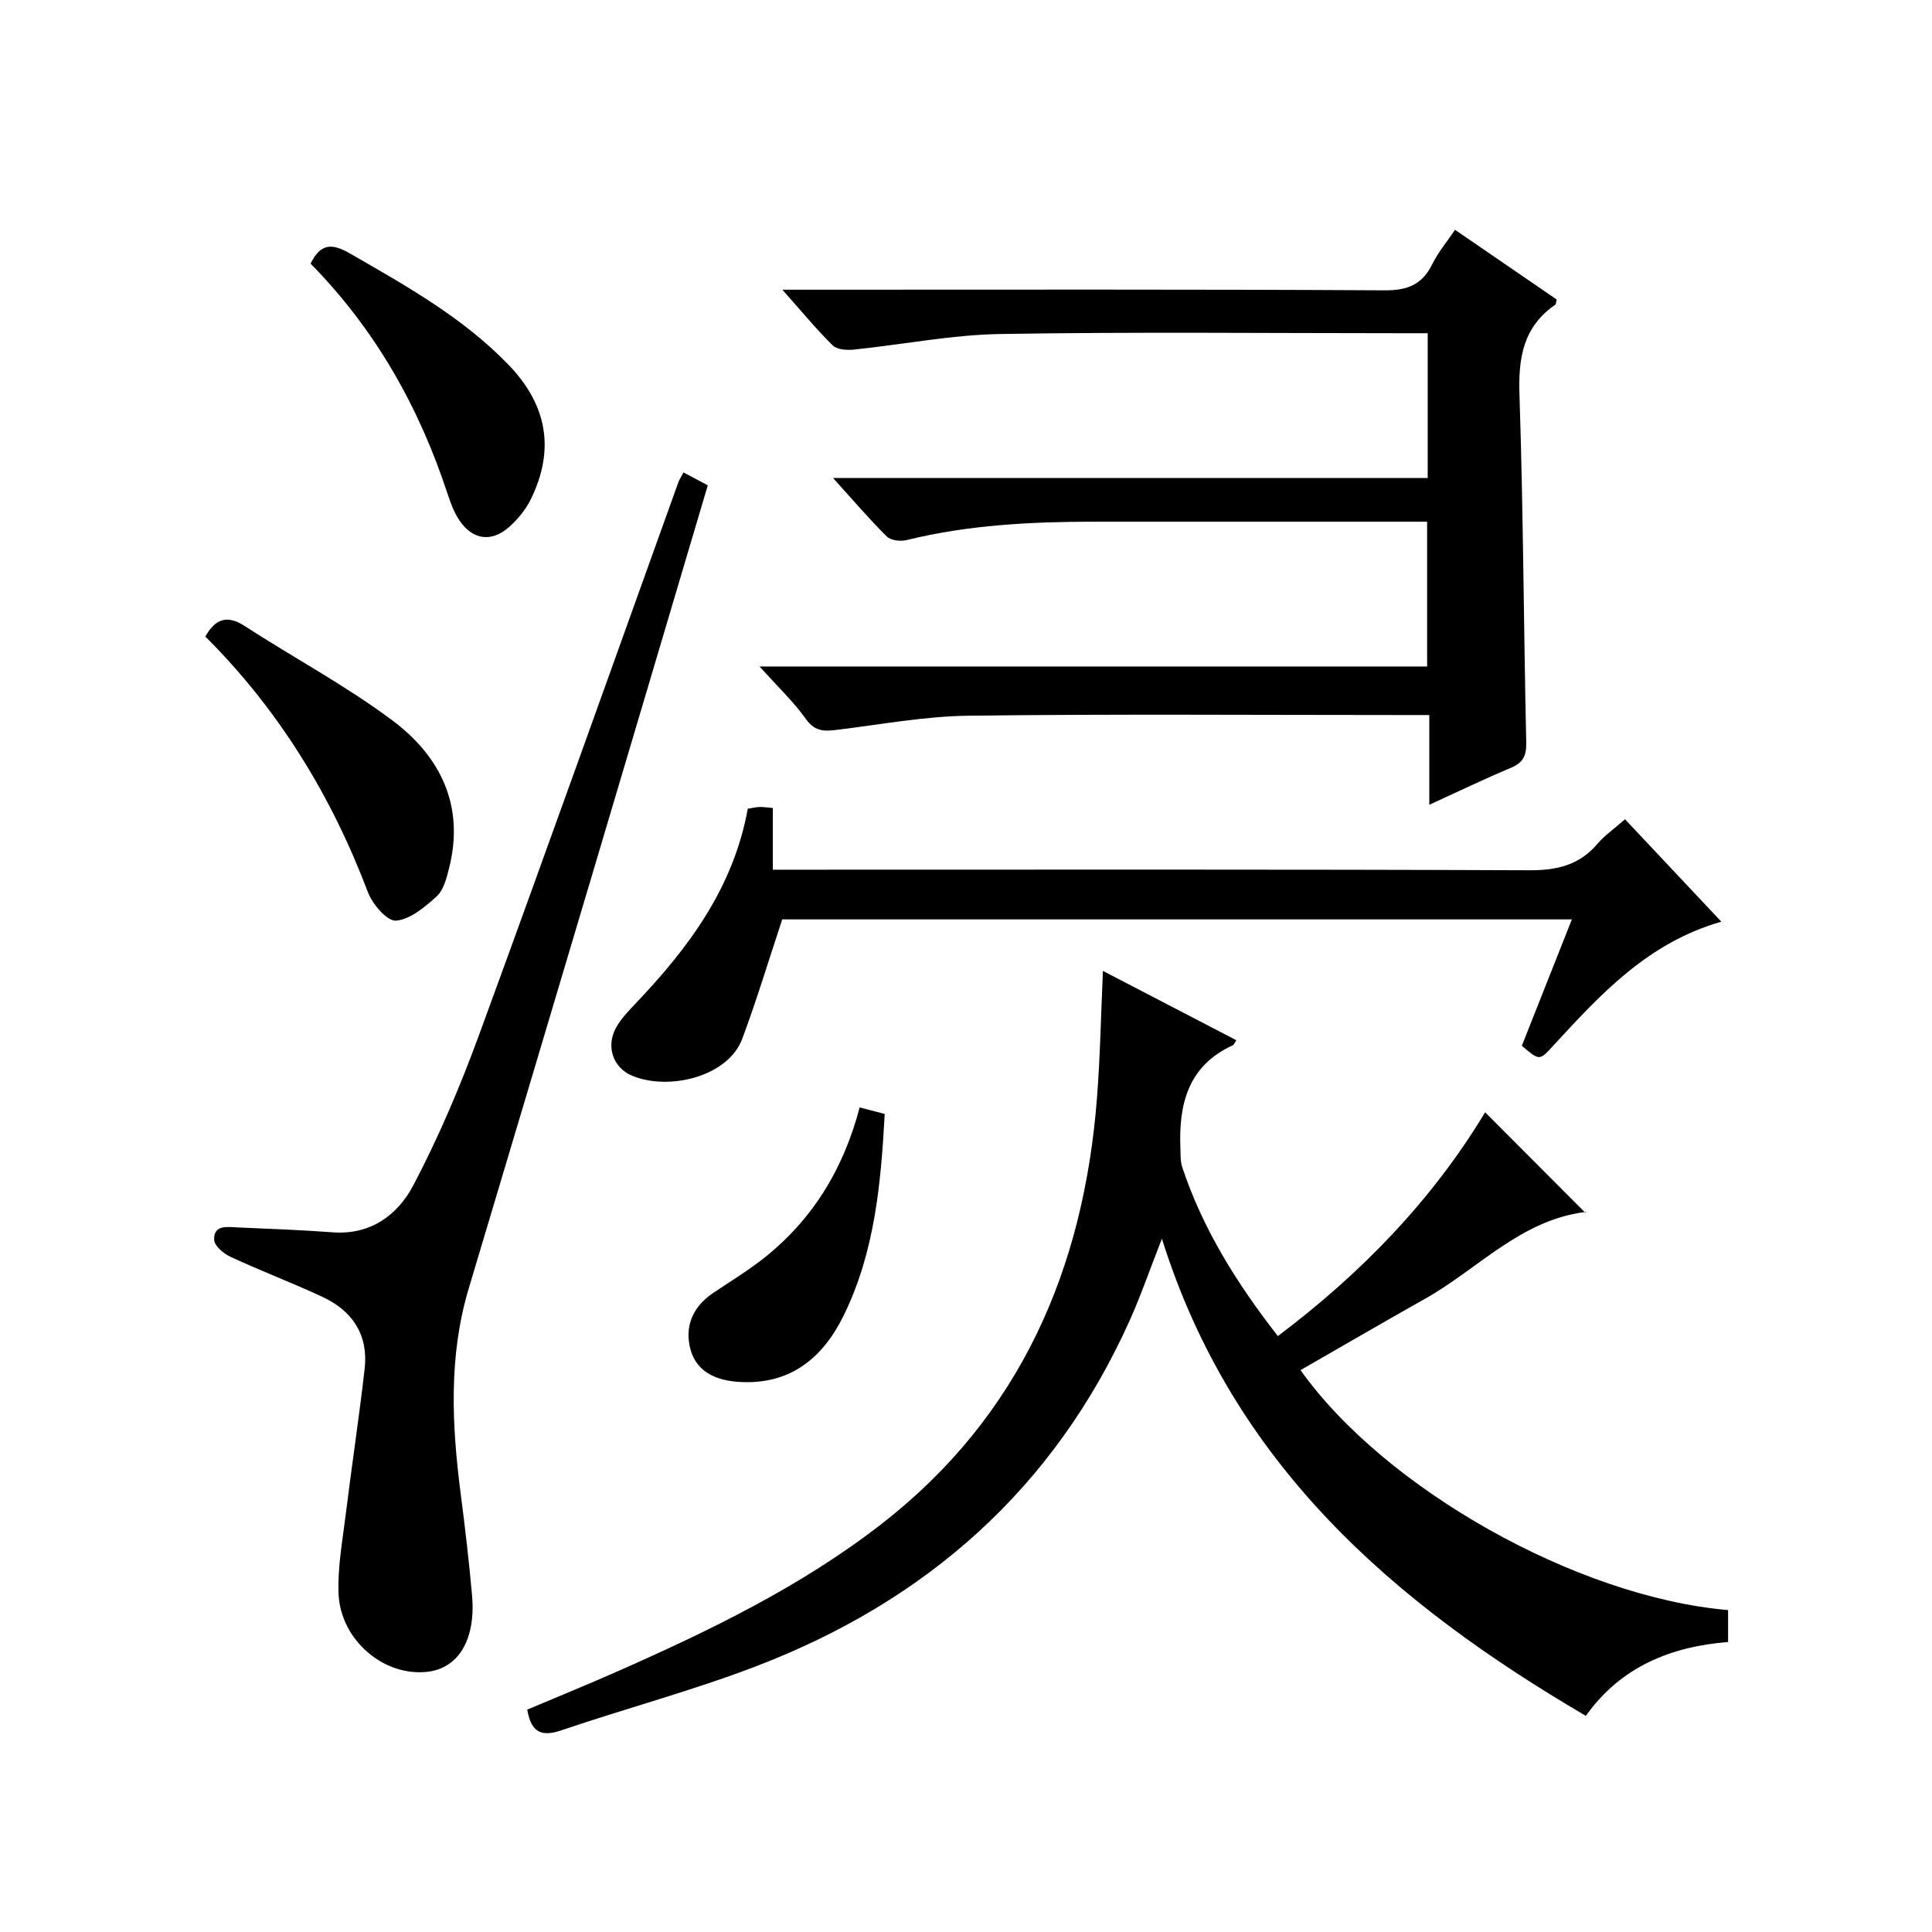
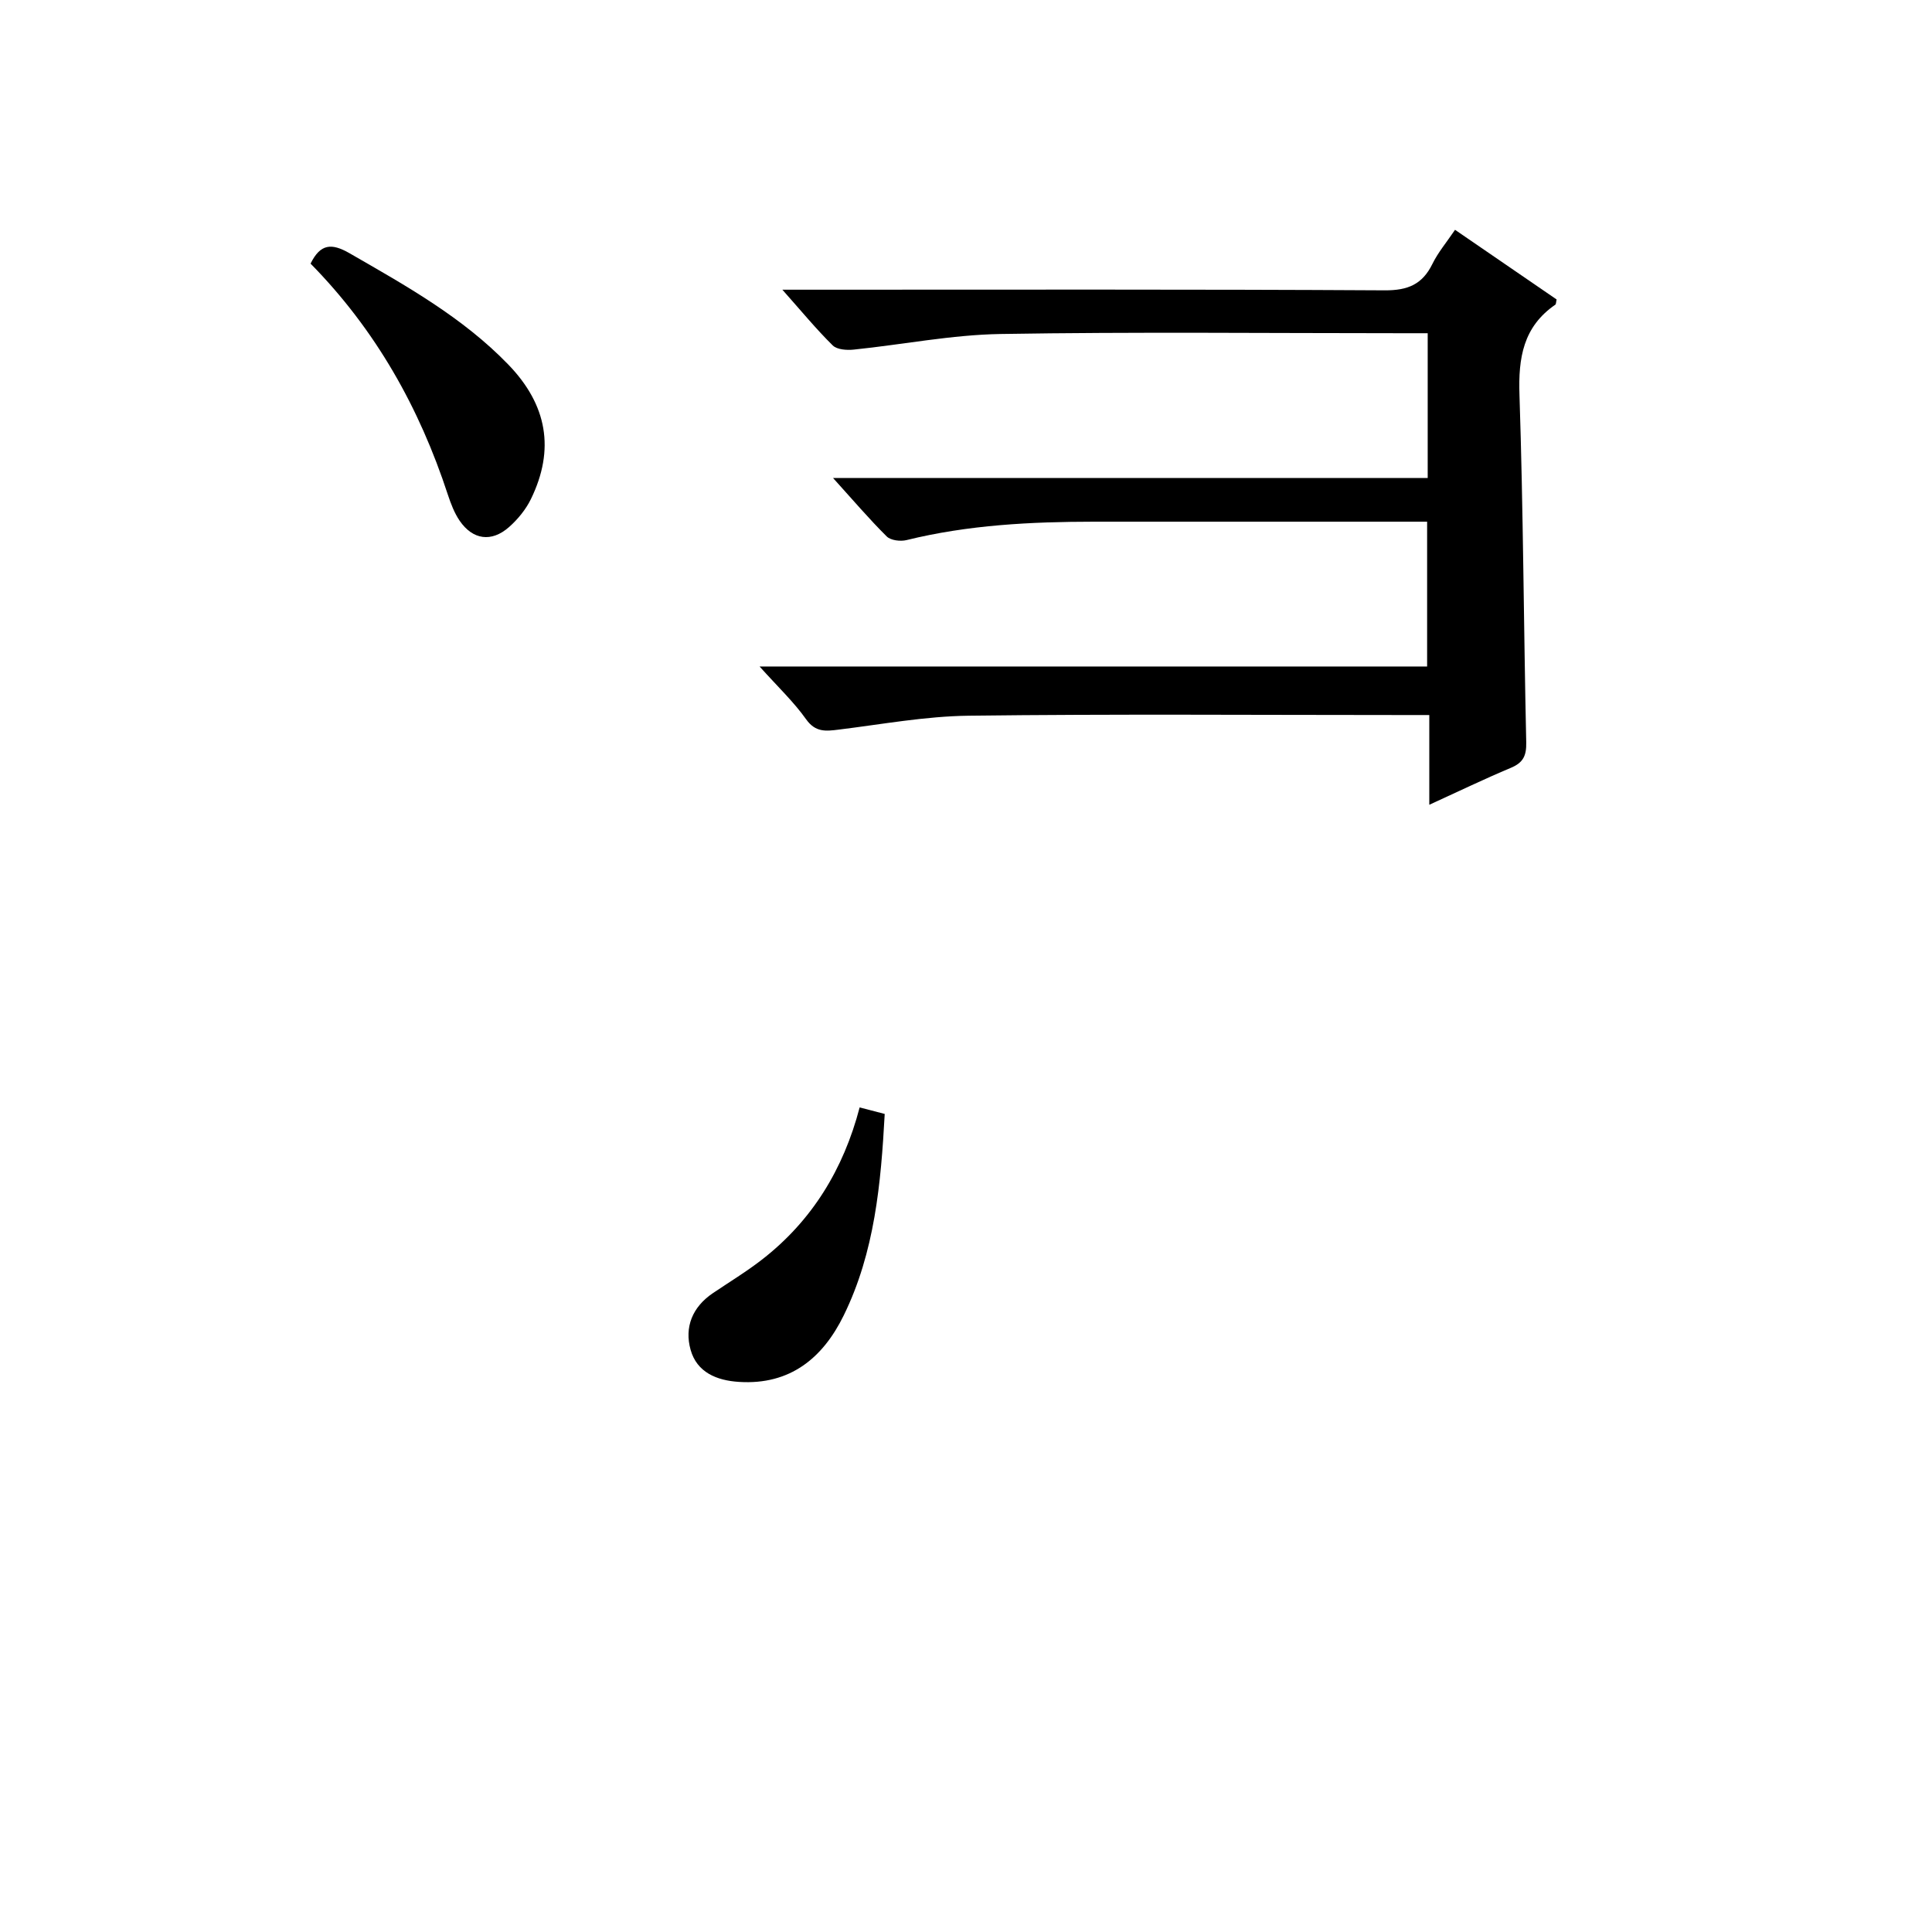
<svg xmlns="http://www.w3.org/2000/svg" version="1.1" id="ZDIC" x="0px" y="0px" viewBox="0 0 400 400" style="enable-background:new 0 0 400 400;" xml:space="preserve">
  <g>
-     <path d="M328.33,355.25c-39.93-23.41-73.12-52.1-87.77-98.79c-2.55,6.51-4.38,11.82-6.67,16.93c-15.64,34.79-42.1,58.1-77.34,71.59   c-13.18,5.05-26.9,8.7-40.28,13.25c-4.1,1.39-6.29,0.56-7.11-4.27c6.16-2.61,12.52-5.19,18.8-7.97   c19.16-8.47,38.03-17.61,54.63-30.53c28.63-22.29,41.79-52.7,44.53-88.17c0.66-8.46,0.81-16.97,1.23-26.27   c9.35,4.86,18.46,9.59,27.63,14.35c-0.37,0.52-0.5,0.93-0.76,1.05c-9.26,4.24-11.2,12.2-10.83,21.32c0.05,1.31-0.02,2.7,0.38,3.91   c4.25,12.79,11.26,24.02,19.8,34.97c17.4-13.09,32.03-28.28,42.91-46.33c6.97,6.99,13.75,13.78,20.77,20.82   c0.3-0.65,0.21-0.2,0.07-0.19c-13.43,1.62-22.25,11.77-33.22,17.94c-8.65,4.87-17.23,9.87-25.84,14.81   c17.46,24.57,57.22,46.99,88.52,49.68c0,2.03,0,4.09,0,6.6C346.07,340.92,335.69,344.93,328.33,355.25z" />
    <path d="M157.26,137.99c46.89,0,92.36,0,138.21,0c0-9.96,0-19.68,0-29.98c-1.91,0-3.69,0-5.47,0c-21.16,0-42.33-0.01-63.49,0   c-13.06,0.01-26.05,0.66-38.82,3.81c-1.26,0.31-3.27,0.07-4.1-0.75c-3.6-3.57-6.9-7.44-11.12-12.11c41.79,0,82.33,0,123.12,0   c0-10.12,0-19.71,0-29.97c-1.93,0-3.7,0-5.46,0c-27.66,0-55.33-0.3-82.99,0.16c-10.14,0.17-20.24,2.19-30.37,3.23   c-1.44,0.15-3.46,0.02-4.36-0.86c-3.4-3.35-6.45-7.06-10.43-11.54c2.74,0,4.48,0,6.22,0c39.5,0,78.99-0.1,118.48,0.13   c4.8,0.03,7.81-1.23,9.89-5.48c1.15-2.35,2.89-4.41,4.68-7.05c7.22,4.95,14.15,9.7,21.03,14.42c-0.13,0.54-0.1,0.96-0.27,1.08   c-6.65,4.58-7.68,11-7.42,18.66c0.79,23.98,0.87,47.97,1.4,71.96c0.06,2.77-0.63,4.2-3.18,5.27c-5.44,2.28-10.76,4.85-16.89,7.65   c0-6.52,0-12.25,0-18.58c-2.32,0-4.09,0-5.87,0c-29.83,0-59.66-0.23-89.49,0.14c-8.99,0.11-17.96,1.78-26.92,2.88   c-2.66,0.33-4.79,0.59-6.73-2.12C164.36,145.34,161.09,142.25,157.26,137.99z" />
-     <path d="M141.51,97.81c1.79,0.95,3.34,1.78,5.03,2.67c-8.03,27.06-15.97,53.87-23.95,80.66c-8.5,28.55-17.01,57.1-25.55,85.64   c-4.21,14.08-3.49,28.32-1.64,42.63c0.9,6.94,1.71,13.89,2.33,20.86c0.82,9.08-2.75,15.08-9.16,15.85   c-9.02,1.09-18.11-6.53-18.48-16.23c-0.2-5.42,0.82-10.91,1.49-16.34c1.24-10.07,2.77-20.1,3.92-30.18   c0.79-6.96-2.5-11.95-8.69-14.84c-6.27-2.93-12.77-5.39-19.05-8.3c-1.44-0.66-3.37-2.27-3.42-3.51c-0.14-3.16,2.65-2.7,4.76-2.6   c6.61,0.29,13.23,0.53,19.83,1.02c7.87,0.58,13.46-3.67,16.67-9.78c5.23-9.96,9.67-20.41,13.54-30.98   c13.98-38.13,27.59-76.4,41.34-114.62C140.66,99.28,140.95,98.87,141.51,97.81z" />
-     <path d="M356.38,190.82c-15.33,4.41-25.1,15.15-34.92,25.81c-2.75,2.98-2.73,2.99-6.38-0.11c3.37-8.51,6.78-17.12,10.36-26.17   c-55.3,0-110.01,0-163.49,0c-2.85,8.6-5.3,16.77-8.29,24.75c-2.93,7.81-15.12,10.77-22.74,7.64c-3.99-1.64-5.55-6.08-3.34-10.03   c1.04-1.85,2.59-3.45,4.07-5.01c10.94-11.49,20.21-23.93,23.17-40.26c0.89-0.14,1.66-0.33,2.43-0.36c0.79-0.03,1.59,0.11,2.76,0.21   c0,4.14,0,8.09,0,12.77c2.32,0,4.24,0,6.16,0c50.16,0,100.31-0.09,150.47,0.12c5.72,0.02,10.32-1.05,14.08-5.46   c1.49-1.75,3.44-3.1,5.72-5.1C342.96,176.55,349.4,183.39,356.38,190.82z" />
-     <path d="M42.51,131.79c2.12-3.76,4.56-4.51,8.2-2.15c10.13,6.57,20.87,12.3,30.51,19.5c9.95,7.43,15.04,17.69,11.75,30.63   c-0.52,2.06-1.13,4.51-2.57,5.82c-2.43,2.21-5.46,4.77-8.42,5.02c-1.81,0.15-4.87-3.39-5.8-5.87   C68.6,164.7,57.65,146.87,42.51,131.79z" />
    <path d="M64.3,54.58c2.03-4.12,4.34-4.29,8.05-2.16c11.67,6.72,23.42,13.26,32.91,23.08c8.03,8.32,9.67,17.55,4.66,27.83   c-1.06,2.17-2.73,4.21-4.56,5.82c-3.62,3.17-7.48,2.62-10.19-1.33c-1.1-1.61-1.83-3.54-2.45-5.41   C86.83,84.42,77.81,68.32,64.3,54.58z" />
    <path d="M177.98,229.28c2.06,0.54,3.45,0.9,5.19,1.35c-0.78,14.37-2.06,28.61-8.49,41.72c-4.32,8.81-11.1,14.43-21.66,13.76   c-4.63-0.29-8.73-1.97-10.04-6.65c-1.31-4.68,0.37-8.85,4.59-11.71c3.43-2.32,6.99-4.47,10.25-7.01   C168.14,252.7,174.63,242.08,177.98,229.28z" />
  </g>
</svg>